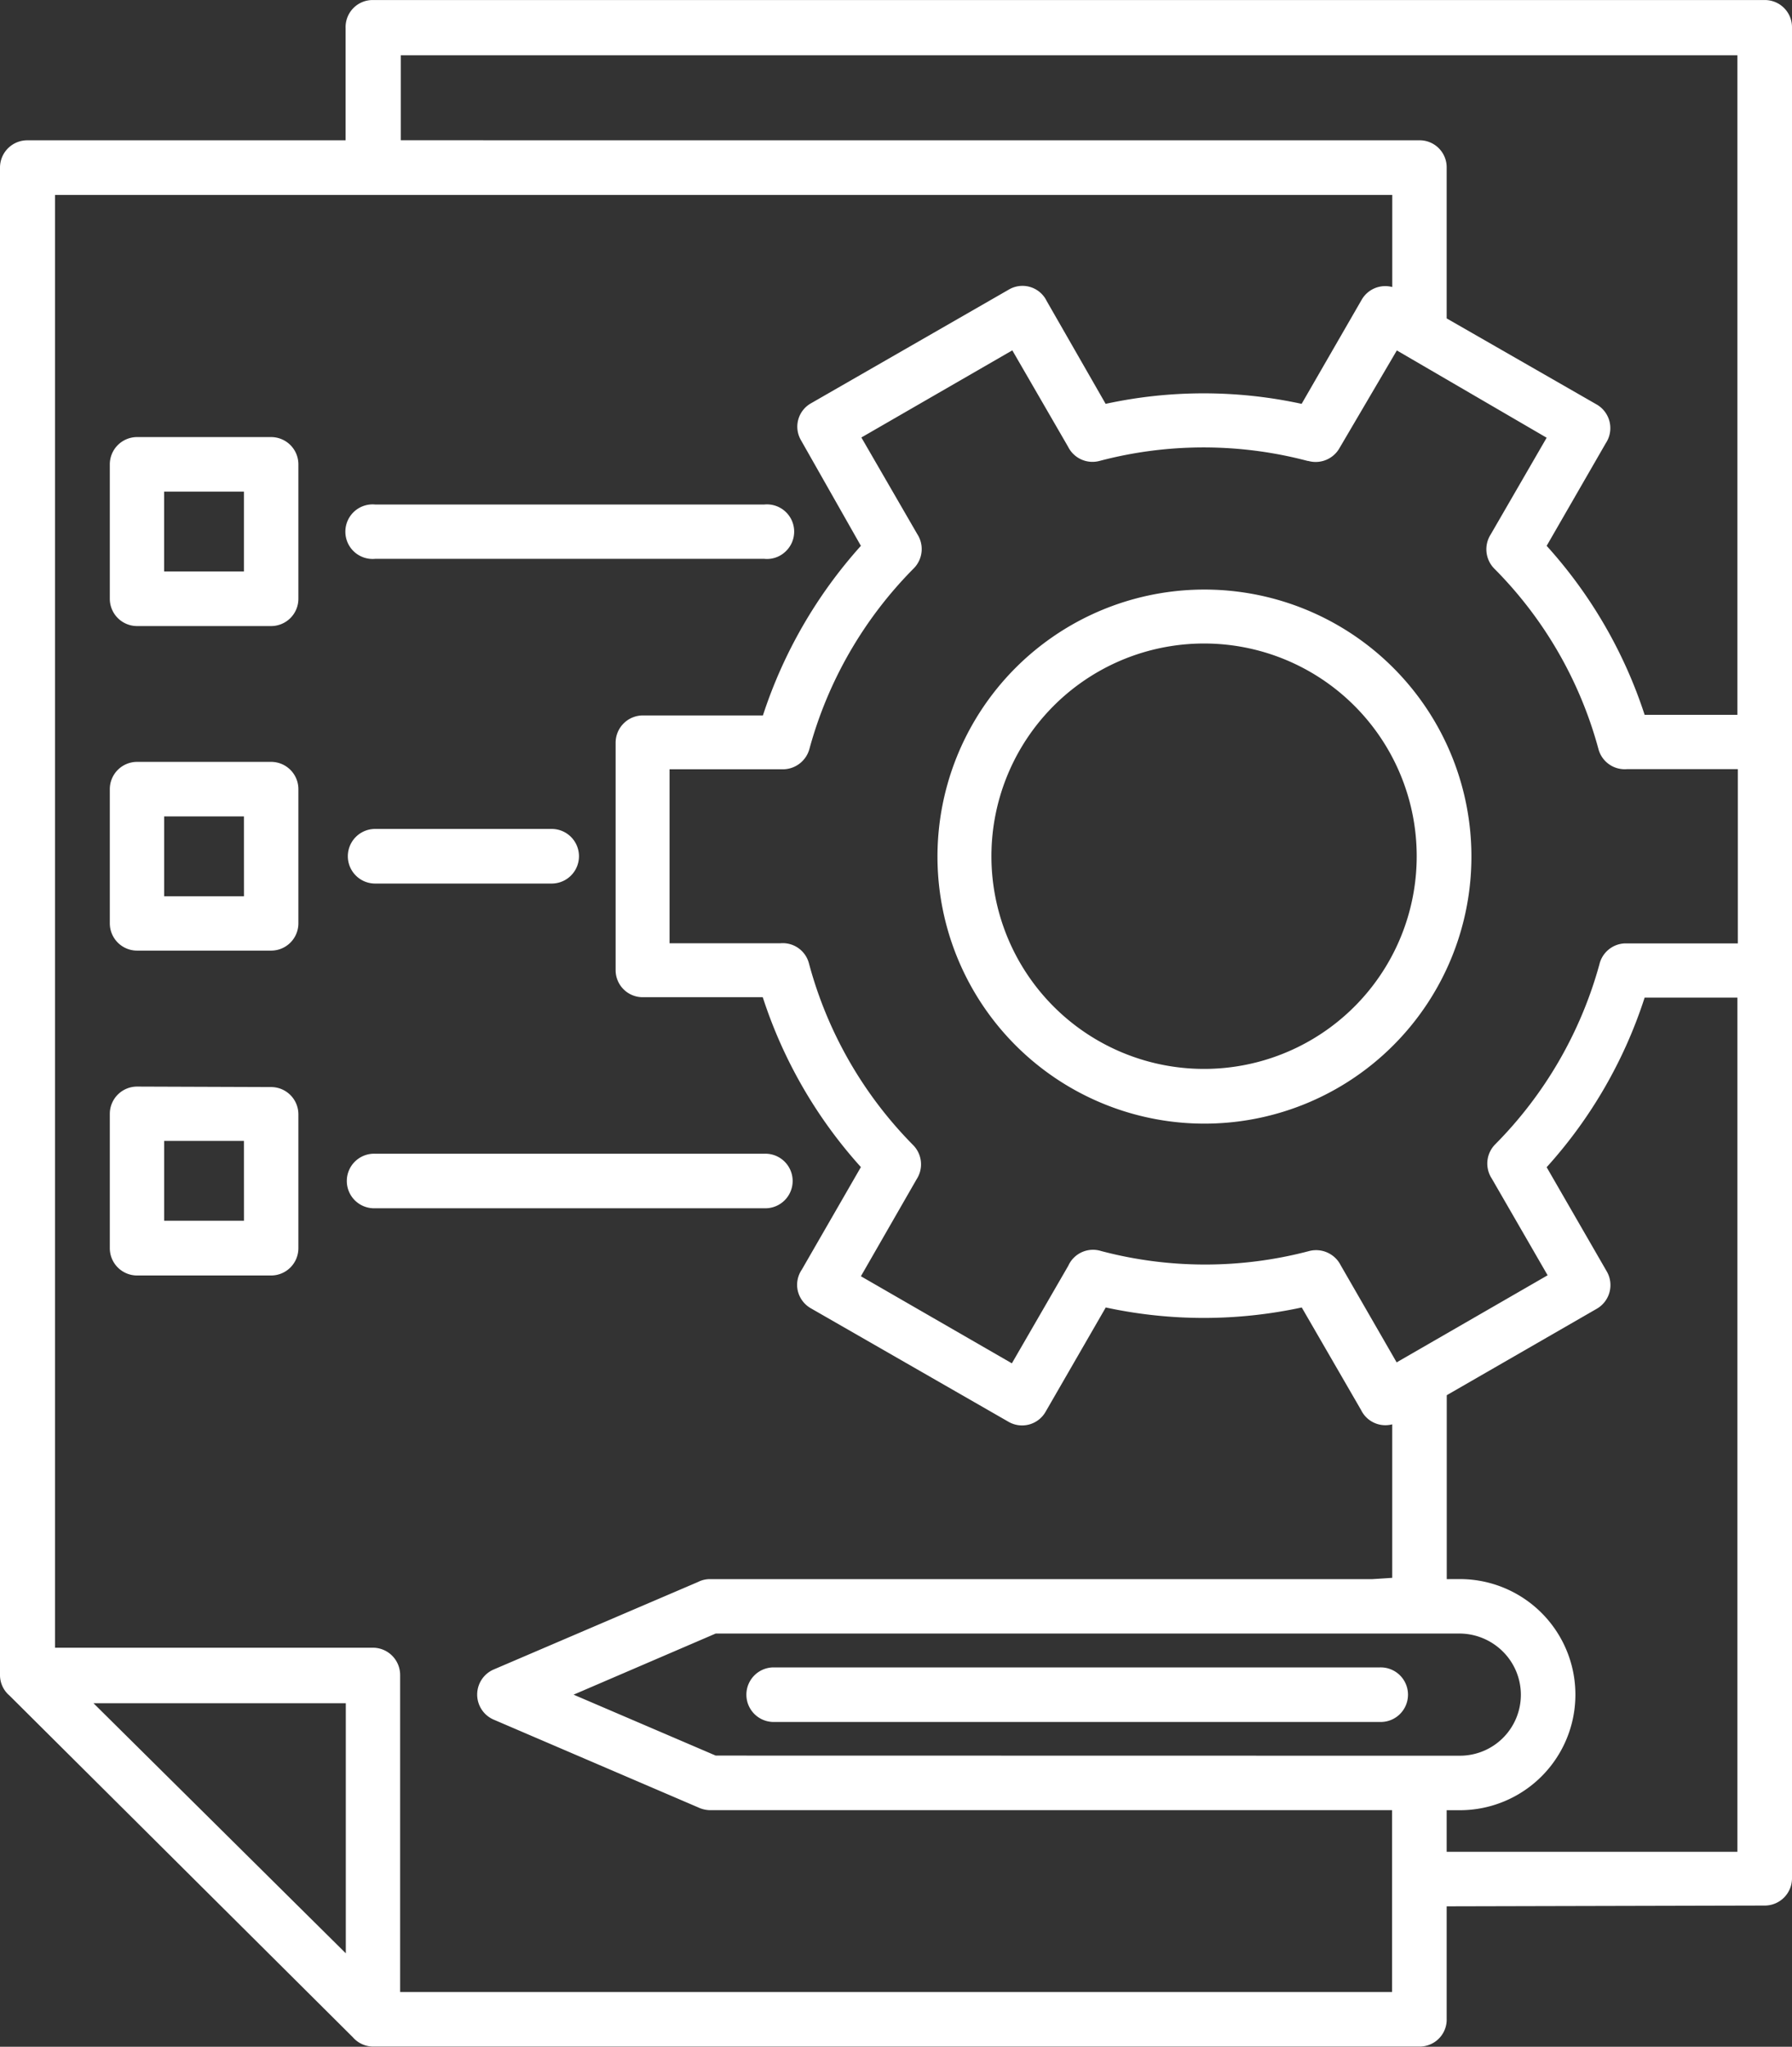
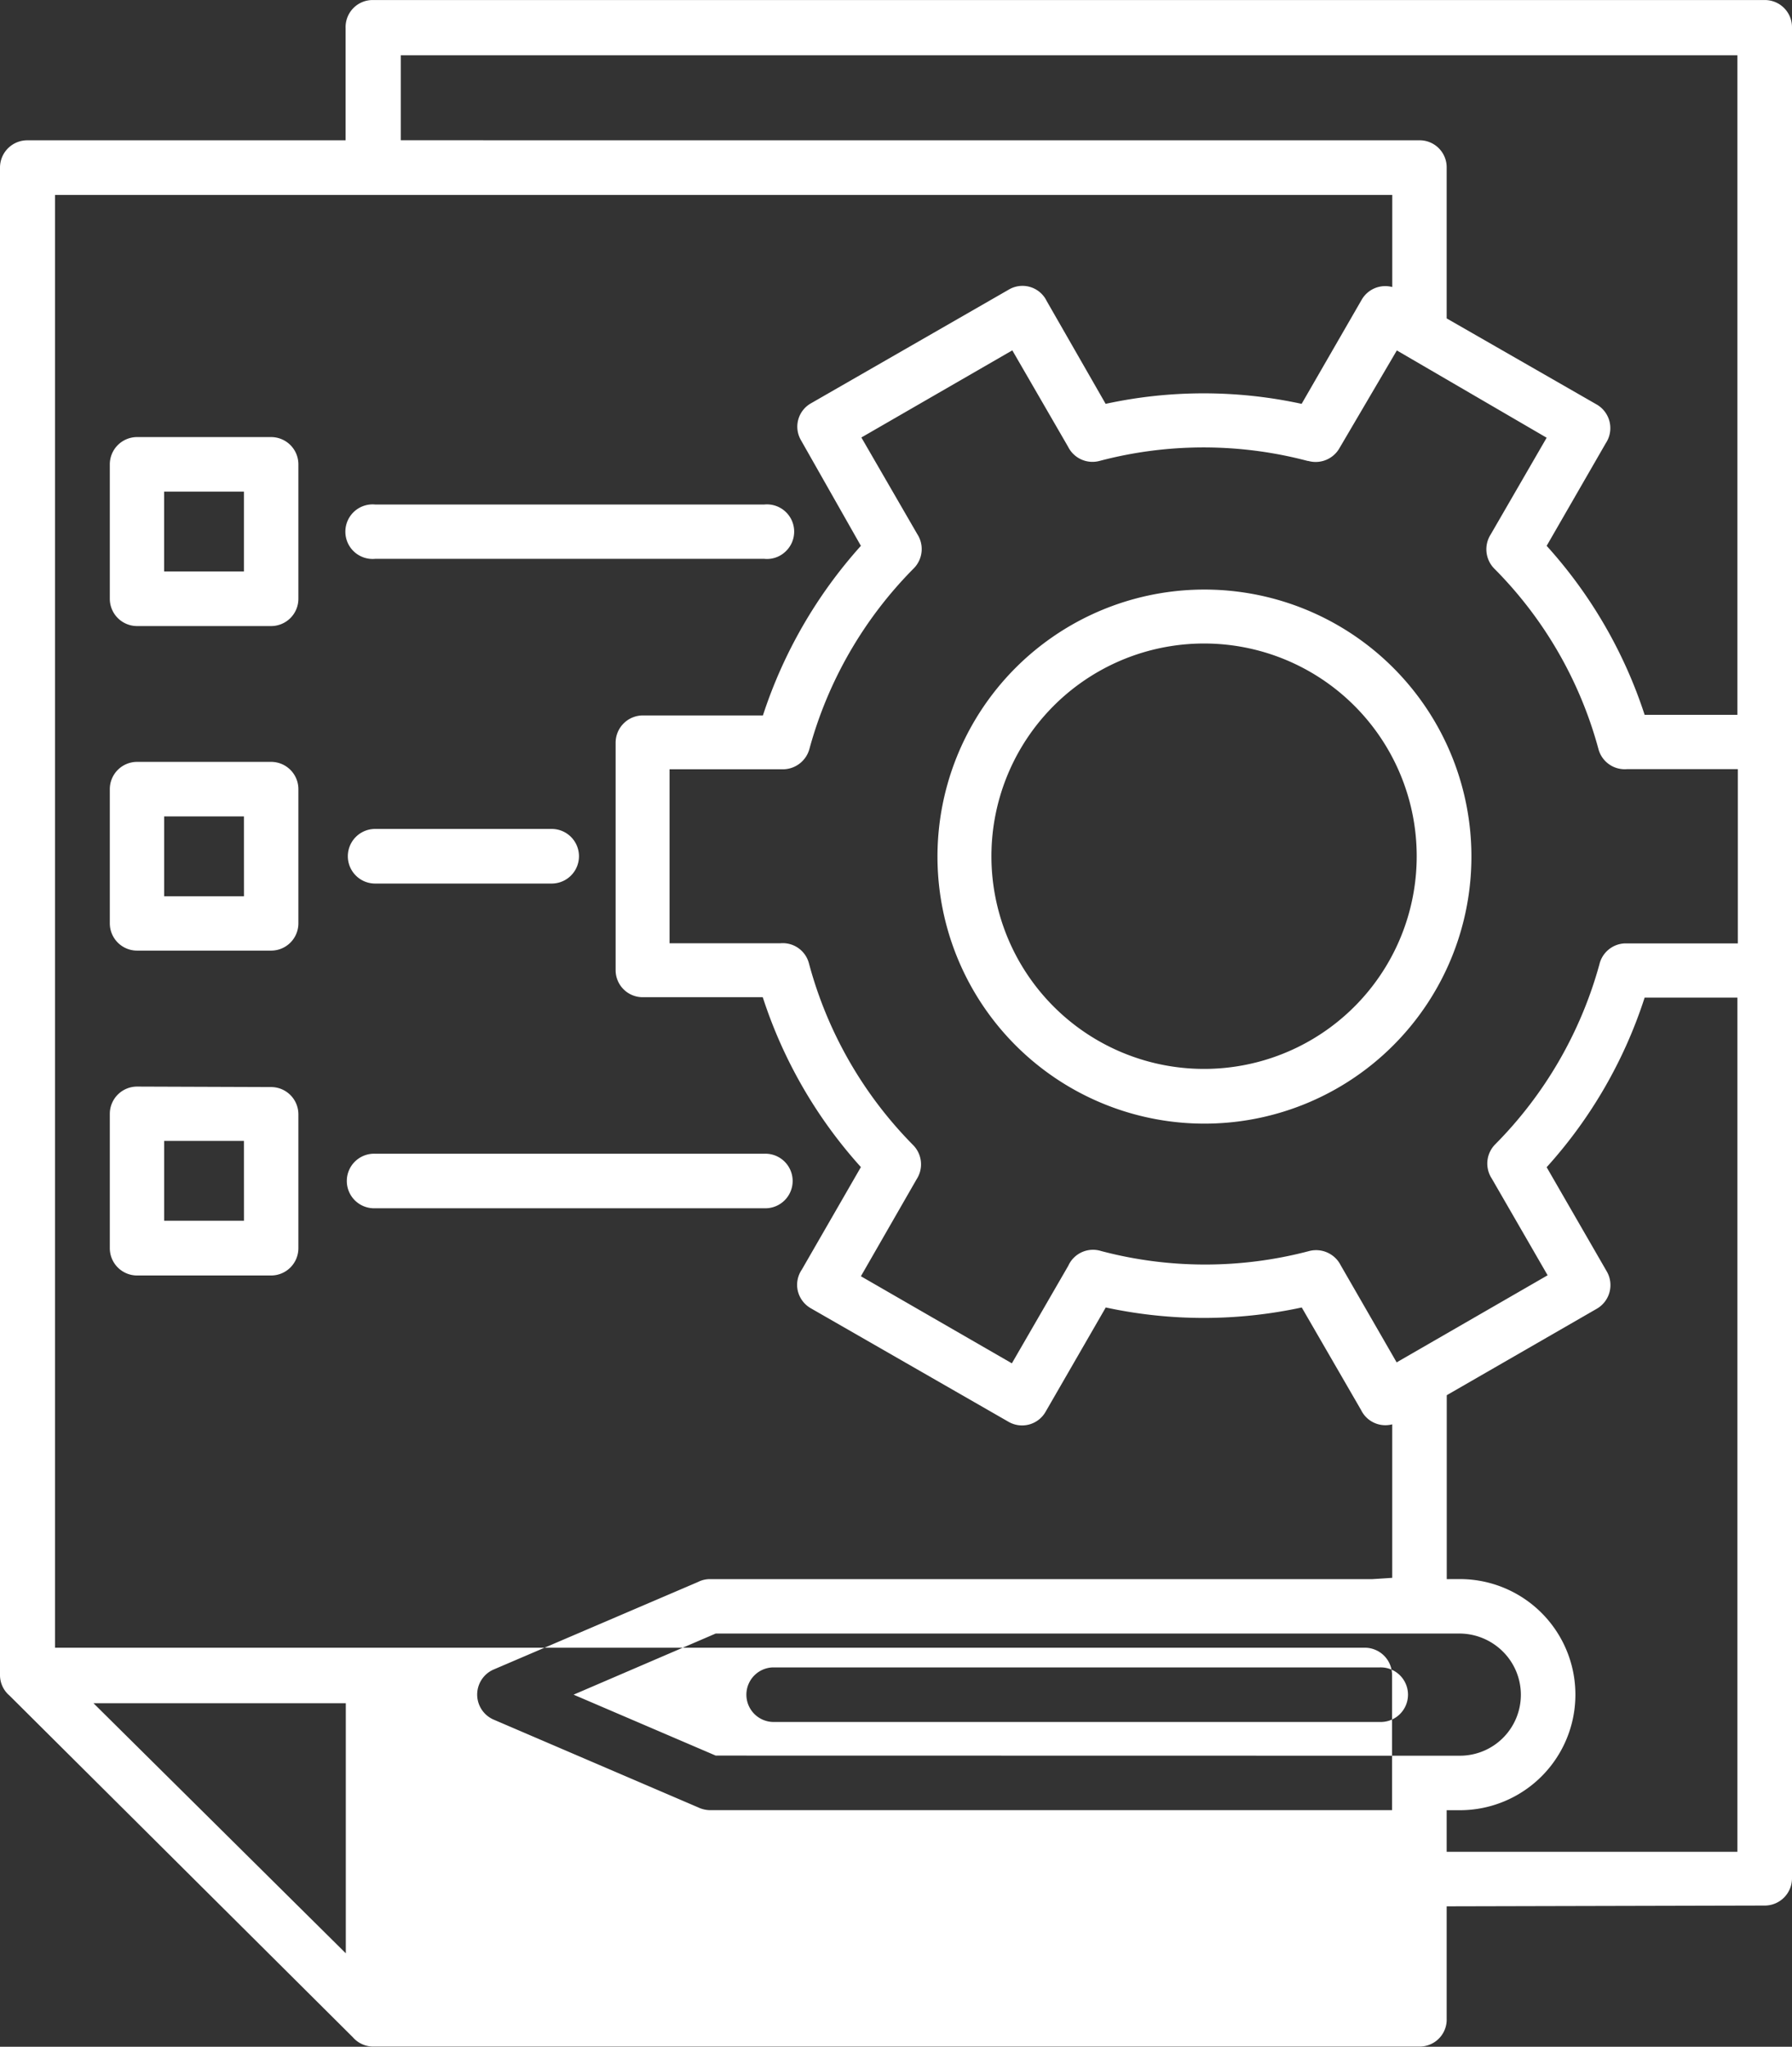
<svg xmlns="http://www.w3.org/2000/svg" width="44.664" height="51" viewBox="0 0 44.664 51">
  <rect x="0" y="0" width="44.664" height="51" fill="#333333" stroke="none" />
-   <path id="end-to-end-project-managemenet" d="M46.137,17.885a10.16,10.16,0,0,0-5.192,0,.679.679,0,0,1-.782-.356l-1.389-2.4L35.012,17.3l1.394,2.409h0a.684.684,0,0,1-.085.849,10.188,10.188,0,0,0-2.6,4.488.688.688,0,0,1-.664.522H30.231v4.335h2.76a.674.674,0,0,1,.714.5,10.179,10.179,0,0,0,2.6,4.532.682.682,0,0,1,.085.846L35,38.2l3.763,2.17,1.406-2.431h0a.675.675,0,0,1,.816-.368,10.16,10.16,0,0,0,5.192,0,.687.687,0,0,1,.782.356l1.394,2.419,3.763-2.17-1.394-2.414v0a.68.68,0,0,1,.085-.846,10.211,10.211,0,0,0,2.6-4.488.678.678,0,0,1,.617-.521h2.833V25.564h-2.76a.677.677,0,0,1-.714-.5,10.112,10.112,0,0,0-2.6-4.5.687.687,0,0,1-.085-.849l1.394-2.409-3.734-2.175-1.428,2.431a.683.683,0,0,1-.782.322ZM32.8,49.306a.68.68,0,0,1,0-1.359h15.13a.68.68,0,1,1,0,1.359Zm14.948-3.559H31.239a.645.645,0,0,0-.294.069L25.845,48a.68.68,0,0,0,0,1.247l5.1,2.188v0a.719.719,0,0,0,.294.069h17v4.532H23.516v-7.9a.68.68,0,0,0-.68-.68H14.914v-36.2h33.33v2.295a.678.678,0,0,0-.759.311l-1.5,2.6a11.518,11.518,0,0,0-4.885,0L39.631,13.9a.671.671,0,0,0-.946-.284l-4.93,2.833a.668.668,0,0,0-.249.918L35,20a11.788,11.788,0,0,0-2.442,4.226H29.568a.68.68,0,0,0-.681.68v5.667a.674.674,0,0,0,.674.674h2.993A11.7,11.7,0,0,0,35,35.48l-1.473,2.556a.672.672,0,0,0-.1.526.679.679,0,0,0,.318.432l4.935,2.833a.675.675,0,0,0,.923-.249l1.5-2.6a11.573,11.573,0,0,0,4.885,0l1.479,2.556a.673.673,0,0,0,.776.356v3.825Zm1.854,0V41.164l3.746-2.158v0a.68.68,0,0,0,.244-.923l-1.5-2.6a11.62,11.62,0,0,0,2.442-4.226h2.312V52.541H49.6V51.505h.329a2.879,2.879,0,0,0,0-5.759Zm-1.852,4.4h2.181A1.518,1.518,0,0,0,51,47.551a1.538,1.538,0,0,0-1.072-.448H31.381l-3.542,1.523,3.542,1.518ZM22.893,36.506a.68.68,0,1,1,0-1.359h9.7a.68.68,0,1,1,0,1.359Zm0-8.091h4.4a.68.68,0,0,0,0-1.361h-4.4a.68.68,0,1,0,0,1.361Zm0-8.091v0a.679.679,0,0,1-.742-.676.679.679,0,0,1,.742-.678h9.7a.679.679,0,0,1,.521,1.179.668.668,0,0,1-.521.175ZM16.96,33.474a.68.68,0,0,0-.68.68V37.5a.68.68,0,0,0,.68.681H20.3a.68.68,0,0,0,.68-.681V34.166a.68.68,0,0,0-.68-.68Zm2.663,1.354H17.635v1.989h1.989ZM16.96,25.383a.68.68,0,0,0-.68.68v3.343a.68.68,0,0,0,.68.68H20.3a.68.68,0,0,0,.68-.68V26.063a.68.68,0,0,0-.68-.68Zm2.663,1.359H17.635v1.989h1.989ZM16.96,17.29a.68.68,0,0,0-.68.681v3.348a.68.68,0,0,0,.68.68H20.3a.68.68,0,0,0,.68-.68V17.971a.68.68,0,0,0-.68-.681Zm2.663,1.359-1.989,0v1.989h1.989ZM49.6,53.9v2.8a.671.671,0,0,1-.194.495.679.679,0,0,1-.491.2H22.847a.676.676,0,0,1-.51-.233L13.78,48.649a.67.67,0,0,1-.237-.515V10.575a.68.68,0,0,1,.68-.68h7.934V7.1a.674.674,0,0,1,.69-.7H57.526a.676.676,0,0,1,.681.674V53.2a.68.68,0,0,1-.681.681ZM23.533,9.894V7.777H56.846V24.211l-2.312,0A11.653,11.653,0,0,0,52.092,20l1.473-2.556a.68.68,0,0,0-.221-.963L49.6,14.333V10.575a.673.673,0,0,0-.685-.68ZM22.162,55.071V48.839l-6.289,0,6.289,6.232Zm24.711-33.1a6.654,6.654,0,1,1-5.036-.654,6.658,6.658,0,0,1,5.036.654Zm1.8,4.392a5.3,5.3,0,1,1-2.471-3.22,5.3,5.3,0,0,1,2.471,3.22Z" transform="translate(-13.543 -6.399)" fill="#fff" fill-rule="evenodd" />
+   <path id="end-to-end-project-managemenet" d="M46.137,17.885a10.16,10.16,0,0,0-5.192,0,.679.679,0,0,1-.782-.356l-1.389-2.4L35.012,17.3l1.394,2.409h0a.684.684,0,0,1-.085.849,10.188,10.188,0,0,0-2.6,4.488.688.688,0,0,1-.664.522H30.231v4.335h2.76a.674.674,0,0,1,.714.5,10.179,10.179,0,0,0,2.6,4.532.682.682,0,0,1,.085.846L35,38.2l3.763,2.17,1.406-2.431h0a.675.675,0,0,1,.816-.368,10.16,10.16,0,0,0,5.192,0,.687.687,0,0,1,.782.356l1.394,2.419,3.763-2.17-1.394-2.414v0a.68.68,0,0,1,.085-.846,10.211,10.211,0,0,0,2.6-4.488.678.678,0,0,1,.617-.521h2.833V25.564h-2.76a.677.677,0,0,1-.714-.5,10.112,10.112,0,0,0-2.6-4.5.687.687,0,0,1-.085-.849l1.394-2.409-3.734-2.175-1.428,2.431a.683.683,0,0,1-.782.322ZM32.8,49.306a.68.68,0,0,1,0-1.359h15.13a.68.68,0,1,1,0,1.359Zm14.948-3.559H31.239a.645.645,0,0,0-.294.069L25.845,48a.68.68,0,0,0,0,1.247l5.1,2.188v0a.719.719,0,0,0,.294.069h17v4.532v-7.9a.68.68,0,0,0-.68-.68H14.914v-36.2h33.33v2.295a.678.678,0,0,0-.759.311l-1.5,2.6a11.518,11.518,0,0,0-4.885,0L39.631,13.9a.671.671,0,0,0-.946-.284l-4.93,2.833a.668.668,0,0,0-.249.918L35,20a11.788,11.788,0,0,0-2.442,4.226H29.568a.68.68,0,0,0-.681.68v5.667a.674.674,0,0,0,.674.674h2.993A11.7,11.7,0,0,0,35,35.48l-1.473,2.556a.672.672,0,0,0-.1.526.679.679,0,0,0,.318.432l4.935,2.833a.675.675,0,0,0,.923-.249l1.5-2.6a11.573,11.573,0,0,0,4.885,0l1.479,2.556a.673.673,0,0,0,.776.356v3.825Zm1.854,0V41.164l3.746-2.158v0a.68.68,0,0,0,.244-.923l-1.5-2.6a11.62,11.62,0,0,0,2.442-4.226h2.312V52.541H49.6V51.505h.329a2.879,2.879,0,0,0,0-5.759Zm-1.852,4.4h2.181A1.518,1.518,0,0,0,51,47.551a1.538,1.538,0,0,0-1.072-.448H31.381l-3.542,1.523,3.542,1.518ZM22.893,36.506a.68.68,0,1,1,0-1.359h9.7a.68.68,0,1,1,0,1.359Zm0-8.091h4.4a.68.68,0,0,0,0-1.361h-4.4a.68.68,0,1,0,0,1.361Zm0-8.091v0a.679.679,0,0,1-.742-.676.679.679,0,0,1,.742-.678h9.7a.679.679,0,0,1,.521,1.179.668.668,0,0,1-.521.175ZM16.96,33.474a.68.68,0,0,0-.68.68V37.5a.68.68,0,0,0,.68.681H20.3a.68.68,0,0,0,.68-.681V34.166a.68.68,0,0,0-.68-.68Zm2.663,1.354H17.635v1.989h1.989ZM16.96,25.383a.68.68,0,0,0-.68.68v3.343a.68.68,0,0,0,.68.68H20.3a.68.68,0,0,0,.68-.68V26.063a.68.68,0,0,0-.68-.68Zm2.663,1.359H17.635v1.989h1.989ZM16.96,17.29a.68.68,0,0,0-.68.681v3.348a.68.68,0,0,0,.68.68H20.3a.68.68,0,0,0,.68-.68V17.971a.68.68,0,0,0-.68-.681Zm2.663,1.359-1.989,0v1.989h1.989ZM49.6,53.9v2.8a.671.671,0,0,1-.194.495.679.679,0,0,1-.491.2H22.847a.676.676,0,0,1-.51-.233L13.78,48.649a.67.67,0,0,1-.237-.515V10.575a.68.68,0,0,1,.68-.68h7.934V7.1a.674.674,0,0,1,.69-.7H57.526a.676.676,0,0,1,.681.674V53.2a.68.68,0,0,1-.681.681ZM23.533,9.894V7.777H56.846V24.211l-2.312,0A11.653,11.653,0,0,0,52.092,20l1.473-2.556a.68.68,0,0,0-.221-.963L49.6,14.333V10.575a.673.673,0,0,0-.685-.68ZM22.162,55.071V48.839l-6.289,0,6.289,6.232Zm24.711-33.1a6.654,6.654,0,1,1-5.036-.654,6.658,6.658,0,0,1,5.036.654Zm1.8,4.392a5.3,5.3,0,1,1-2.471-3.22,5.3,5.3,0,0,1,2.471,3.22Z" transform="translate(-13.543 -6.399)" fill="#fff" fill-rule="evenodd" />
</svg>